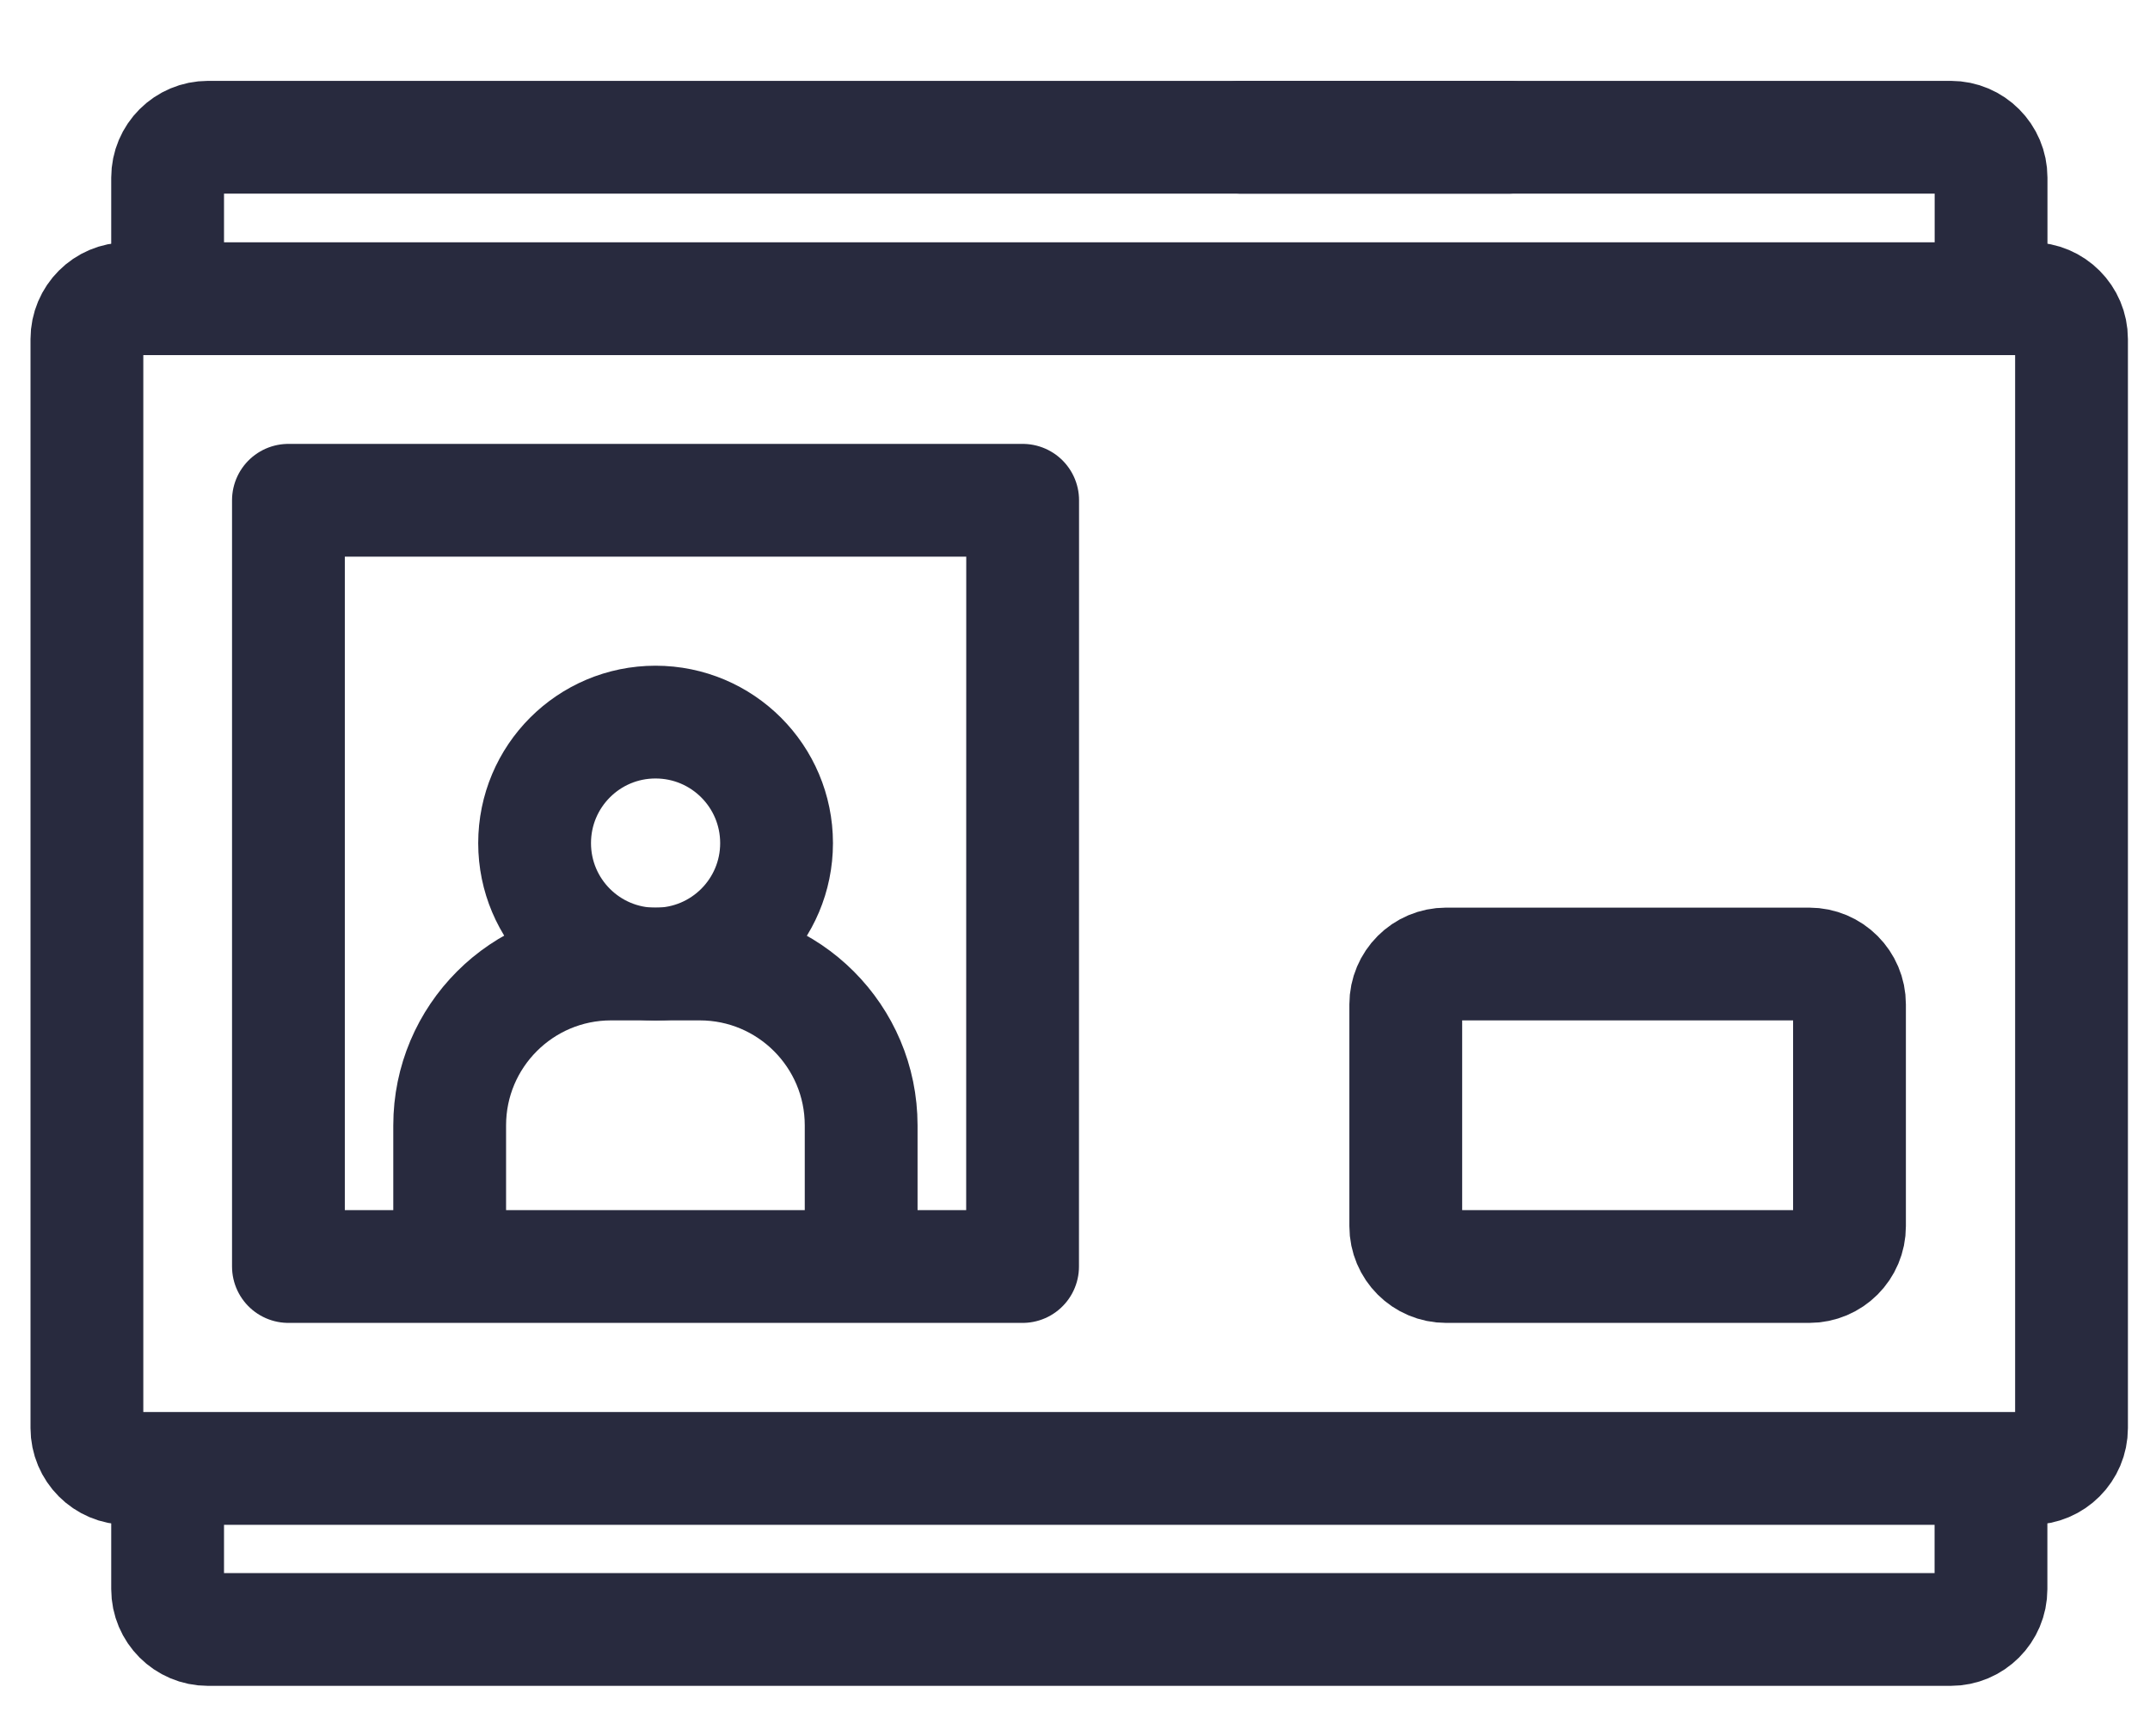
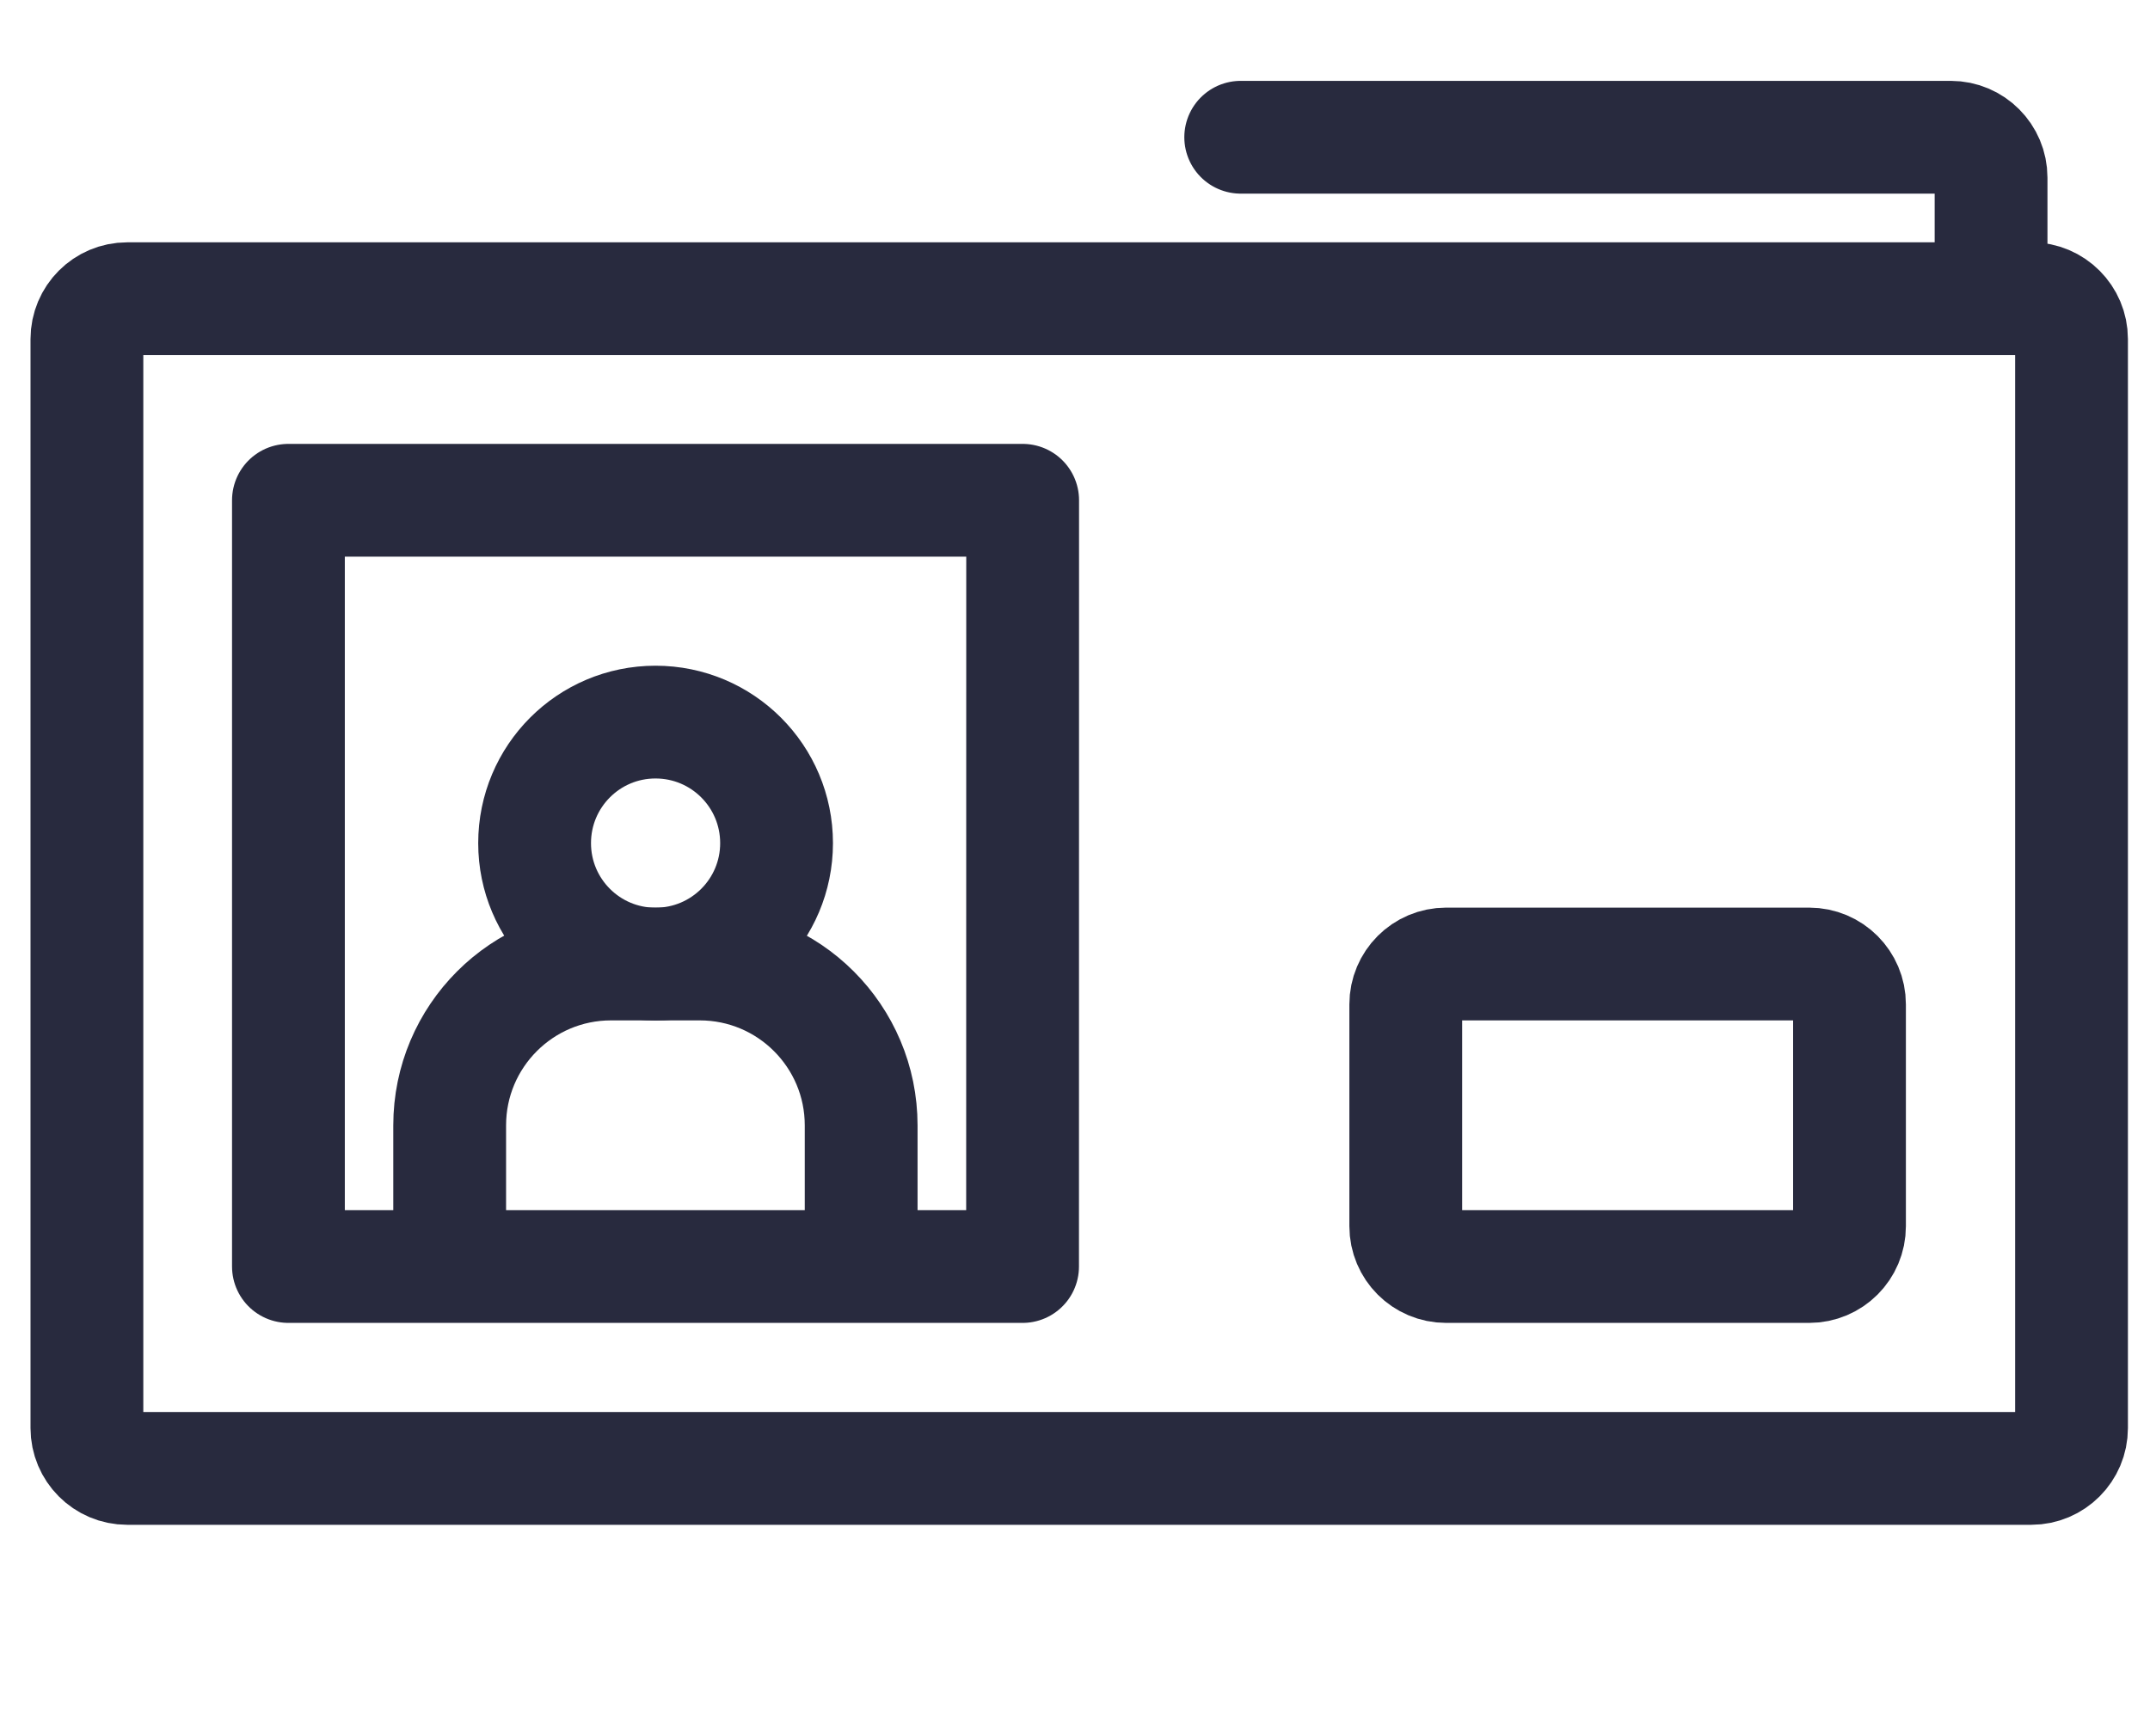
<svg xmlns="http://www.w3.org/2000/svg" width="26" height="21" viewBox="0 0 26 21" fill="none">
-   <path d="M24.077 17.758V19.221C24.077 19.491 23.858 19.709 23.59 19.709H2.514C2.246 19.709 2.027 19.491 2.027 19.221V17.758" stroke="#282A3E" stroke-width="1.364" stroke-linejoin="round" />
  <path d="M15.004 1.66H23.591C23.859 1.66 24.078 1.879 24.078 2.148V3.611" stroke="#282A3E" stroke-width="1.364" stroke-linecap="round" stroke-linejoin="round" />
-   <path d="M2.027 3.611V2.148C2.027 1.879 2.246 1.66 2.516 1.66H18.247" stroke="#282A3E" stroke-width="1.364" stroke-linecap="round" stroke-linejoin="round" />
  <path d="M24.564 17.761H1.538C1.269 17.761 1.051 17.542 1.051 17.273V4.101C1.051 3.832 1.269 3.613 1.538 3.613H24.564C24.832 3.613 25.051 3.832 25.051 4.101V17.273C25.051 17.542 24.832 17.761 24.564 17.761Z" stroke="#282A3E" stroke-width="1.364" stroke-linejoin="round" />
  <path d="M5.438 15.319V13.612C5.438 12.534 6.312 11.66 7.389 11.66H8.462C9.54 11.66 10.414 12.534 10.414 13.612V15.319" stroke="#282A3E" stroke-width="1.364" stroke-linejoin="round" />
  <path d="M7.927 11.661C8.737 11.661 9.391 11.006 9.391 10.198C9.391 9.39 8.737 8.734 7.927 8.734C7.118 8.734 6.465 9.39 6.465 10.198C6.465 11.006 7.119 11.661 7.927 11.661Z" stroke="#282A3E" stroke-width="1.364" stroke-linejoin="round" />
  <path d="M12.367 6.051H3.488V15.319H12.366L12.367 6.051Z" stroke="#282A3E" stroke-width="1.364" stroke-linejoin="round" />
  <path d="M21.878 11.66H17.488C17.218 11.66 17 11.879 17 12.148V14.831C17 15.101 17.218 15.319 17.488 15.319H21.878C22.148 15.319 22.366 15.101 22.366 14.831V12.148C22.366 11.879 22.148 11.66 21.878 11.66Z" stroke="#282A3E" stroke-width="1.364" stroke-linejoin="round" />
</svg>